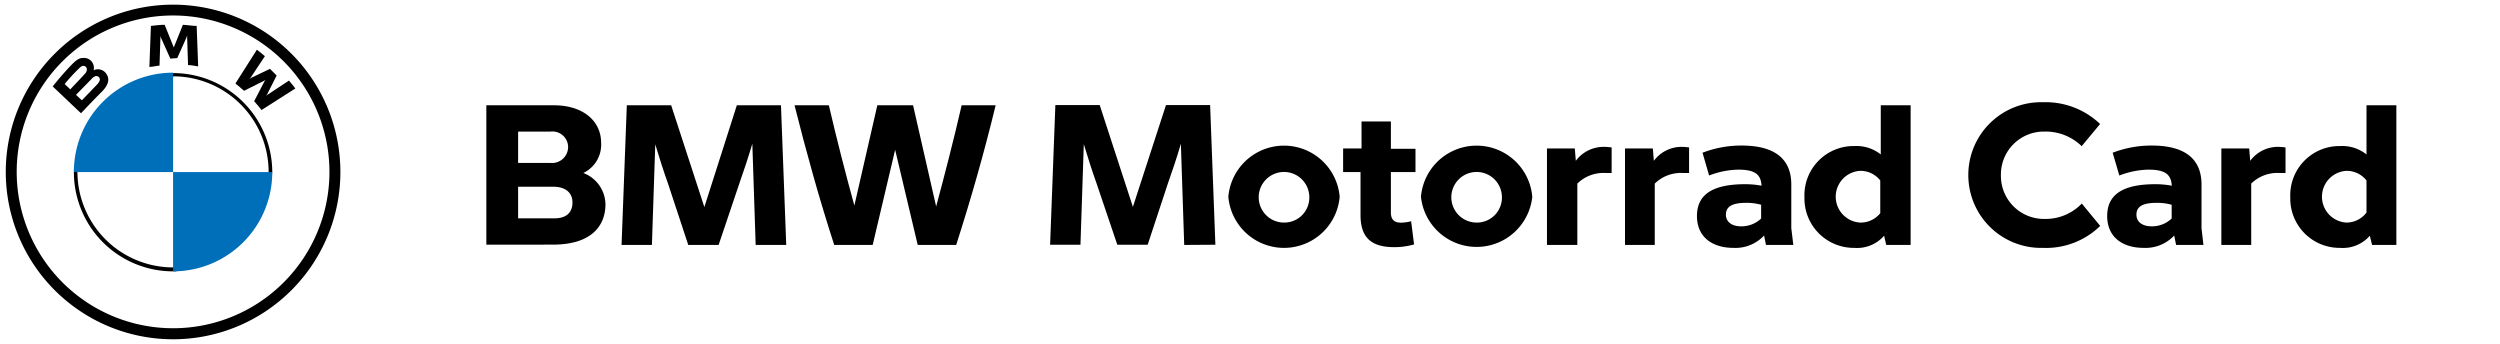
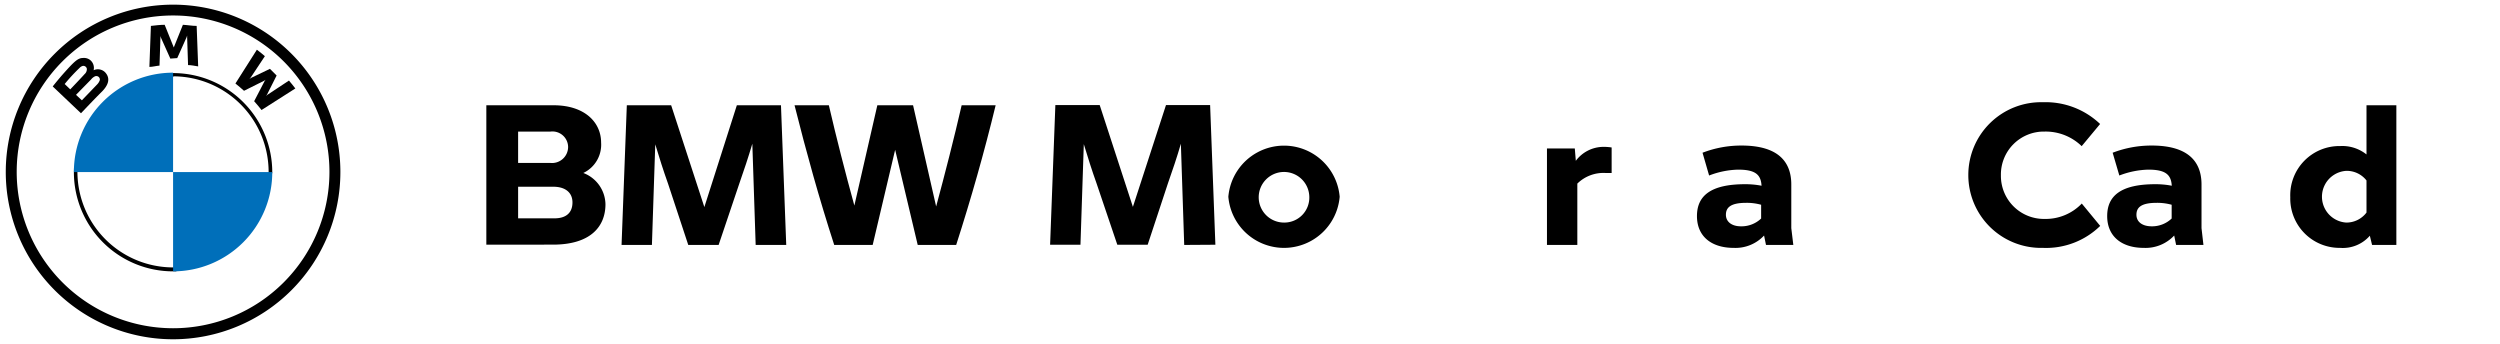
<svg xmlns="http://www.w3.org/2000/svg" id="Layer_1" data-name="Layer 1" viewBox="0 0 247 34">
  <defs>
    <style>.cls-1{fill:#006fba;}.cls-2{isolation:isolate;}</style>
  </defs>
  <path d="M17.1.46A16.53,16.53,0,1,0,33.63,17,16.53,16.53,0,0,0,17.1.46ZM32.55,17A15.45,15.45,0,1,1,17.1,1.53,15.46,15.46,0,0,1,32.55,17Z" />
  <path id="W" d="M25.11,10c.22.25.55.63.73.87l3.34-2.13c-.16-.21-.43-.55-.63-.78l-2.12,1.4-.14.12.1-.15.94-1.87-.66-.66L24.8,7.7l-.16.11.13-.15,1.4-2.11c-.25-.21-.48-.41-.79-.64L23.26,8.25c.27.21.62.52.85.72l2-1,.13-.09L26.15,8Z" />
  <path id="M" d="M17.51,5.74l.92-2.05.06-.18,0,.19.09,2.73c.33,0,.66.08,1,.13l-.15-4c-.45,0-.91-.09-1.36-.11l-.9,2.24,0,.16,0-.16-.9-2.24c-.45,0-.91.06-1.36.11l-.15,4.05c.32,0,.65-.1,1-.13l.09-2.73,0-.19.06.18.92,2.05Z" />
  <path id="B_22d" d="M10.12,9c.53-.56.83-1.2.3-1.82a1,1,0,0,0-1.17-.24h0v0a1,1,0,0,0-.33-1,1,1,0,0,0-.74-.21c-.5,0-.88.39-1.92,1.55-.31.35-.77.9-1.05,1.26L8,11.19C9,10.14,9.37,9.75,10.12,9ZM6.39,8.3A17.73,17.73,0,0,1,7.86,6.71a.7.7,0,0,1,.29-.19.35.35,0,0,1,.43.27.64.64,0,0,1-.22.53c-.3.34-1.42,1.51-1.42,1.51ZM7.51,9.37,9,7.85a1.05,1.05,0,0,1,.33-.28.35.35,0,0,1,.38,0,.34.34,0,0,1,.15.35,1.14,1.14,0,0,1-.28.44L8.09,9.91Z" />
  <path d="M17.13,7.54A9.45,9.45,0,0,1,26.54,17l-.05.36.31.31.1-.65a9.8,9.8,0,0,0-9.8-9.8h0l-2.69.49.4.28,2.32-.41" />
  <path d="M17.25,26.42h-.16A9.46,9.46,0,0,1,7.65,17l0-.3-.34-.1L7.3,17a9.8,9.8,0,0,0,9.8,9.81l.34,0Z" />
  <path class="cls-1" d="M17.1,7.18V17H7.3A9.8,9.8,0,0,1,17.1,7.18Z" />
  <path class="cls-1" d="M26.9,17a9.8,9.8,0,0,1-9.8,9.81V17Z" />
  <g class="cls-2">
    <path d="M59.82,20.17c0,2.27-1.54,4-5.18,4H48.05V10.4h6.63c3.12,0,4.71,1.71,4.71,3.69a3.09,3.09,0,0,1-1.76,3A3.37,3.37,0,0,1,59.82,20.17ZM51.19,13v3.1h3.2a1.59,1.59,0,0,0,1.74-1.59A1.55,1.55,0,0,0,54.39,13Zm5.37,7c0-1-.74-1.55-1.88-1.55H51.19v3.12h3.47C55.88,21.61,56.56,21.06,56.56,20Z" />
    <path d="M74.66,24.2l-.33-10c-.39,1.32-.83,2.64-1.28,3.92L71,24.2H68l-2-6.06c-.45-1.26-.87-2.58-1.26-3.88l-.33,9.94h-3l.52-13.8h4.38l3.28,10.06L72.8,10.4h4.36l.52,13.8Z" />
    <path d="M98.37,10.4c-1.13,4.66-2.43,9.23-3.9,13.8h-3.8l-2.23-9.4-2.22,9.4h-3.8c-1.48-4.57-2.75-9.14-3.92-13.8h3.39c.74,3.2,1.63,6.67,2.52,9.91l2.27-9.91h3.53l2.28,10c.88-3.26,1.77-6.73,2.52-10Z" />
    <path d="M117,24.2l-.33-10c-.38,1.32-.83,2.64-1.28,3.92l-2,6.06h-3l-2.05-6.06c-.45-1.26-.87-2.58-1.26-3.88l-.33,9.94h-3l.52-13.8h4.38l3.28,10.06,3.27-10.06h4.36l.52,13.8Z" />
    <path d="M121.36,19.44a5.52,5.52,0,0,1,11,0,5.52,5.52,0,0,1-11,0Zm8,0a2.5,2.5,0,1,0-2.5,2.55A2.47,2.47,0,0,0,129.36,19.44Z" />
-     <path d="M137.42,17v4c0,.64.28,1,1,1a4.41,4.41,0,0,0,1-.14l.29,2.29a7.16,7.16,0,0,1-1.94.27c-2.28,0-3.35-.93-3.35-3.18V17H132.7V14.67h1.82V12h2.9v2.7h2.43V17Z" />
-     <path d="M140.39,19.44a5.52,5.52,0,0,1,11,0,5.53,5.53,0,0,1-11,0Zm8,0a2.5,2.5,0,1,0-2.5,2.55A2.47,2.47,0,0,0,148.39,19.44Z" />
    <path d="M159.23,14.57v2.52l-.62,0a3.68,3.68,0,0,0-2.77,1.05V24.2h-3V14.67h2.75l.1,1.22a3.42,3.42,0,0,1,2.68-1.38A5.13,5.13,0,0,1,159.23,14.57Z" />
-     <path d="M166.88,14.57v2.52l-.62,0a3.69,3.69,0,0,0-2.77,1.05V24.2h-2.94V14.67h2.75l.1,1.22a3.41,3.41,0,0,1,2.67-1.38A5.13,5.13,0,0,1,166.88,14.57Z" />
    <path d="M174.48,24.2l-.19-.93a3.86,3.86,0,0,1-3,1.22c-2.23,0-3.63-1.16-3.63-3.14s1.32-3.15,4.75-3.15a8.29,8.29,0,0,1,1.63.15c-.06-1.09-.6-1.59-2.31-1.59a8.49,8.49,0,0,0-2.87.58l-.65-2.25a10.59,10.59,0,0,1,3.85-.71c3.57,0,4.92,1.55,4.92,3.85v4.31l.2,1.66ZM172,22.36a2.81,2.81,0,0,0,2-.77V20.23a5.32,5.32,0,0,0-1.48-.19c-1.56,0-2,.48-2,1.18S171.11,22.36,172,22.36Z" />
-     <path d="M188.77,10.4V24.2h-2.41l-.21-.91a3.54,3.54,0,0,1-2.94,1.2,4.88,4.88,0,0,1-4.93-5,4.86,4.86,0,0,1,4.95-5.06,3.83,3.83,0,0,1,2.59.83V10.4Zm-3,10.64V17.83a2.48,2.48,0,0,0-2-.95,2.56,2.56,0,0,0,0,5.11A2.48,2.48,0,0,0,185.82,21Z" />
    <path d="M194.47,17.3a7.19,7.19,0,0,1,7.38-7.2,7.8,7.8,0,0,1,5.64,2.15l-1.82,2.19A5.1,5.1,0,0,0,202,13a4.24,4.24,0,0,0-4.31,4.32A4.25,4.25,0,0,0,202,21.63a4.94,4.94,0,0,0,3.68-1.52l1.82,2.21a7.65,7.65,0,0,1-5.66,2.17A7.19,7.19,0,0,1,194.47,17.3Z" />
    <path d="M215,24.2l-.19-.93a3.87,3.87,0,0,1-3,1.22c-2.22,0-3.62-1.16-3.62-3.14s1.32-3.15,4.75-3.15a8.29,8.29,0,0,1,1.63.15c-.06-1.09-.61-1.59-2.31-1.59a8.49,8.49,0,0,0-2.87.58l-.66-2.25a10.64,10.64,0,0,1,3.86-.71c3.56,0,4.92,1.55,4.92,3.85v4.31l.19,1.66Zm-2.44-1.84a2.81,2.81,0,0,0,2-.77V20.23a5.38,5.38,0,0,0-1.48-.19c-1.57,0-2,.48-2,1.18S211.66,22.36,212.59,22.36Z" />
-     <path d="M225.81,14.57v2.52l-.62,0a3.68,3.68,0,0,0-2.77,1.05V24.2h-2.95V14.67h2.75l.1,1.22A3.41,3.41,0,0,1,225,14.51,5.17,5.17,0,0,1,225.81,14.57Z" />
    <path d="M236.76,10.4V24.2h-2.4l-.22-.91a3.54,3.54,0,0,1-2.94,1.2,4.87,4.87,0,0,1-4.92-5,4.86,4.86,0,0,1,4.94-5.06,3.83,3.83,0,0,1,2.59.83V10.4ZM233.81,21V17.83a2.48,2.48,0,0,0-2-.95,2.56,2.56,0,0,0,0,5.11A2.48,2.48,0,0,0,233.81,21Z" />
  </g>
</svg>